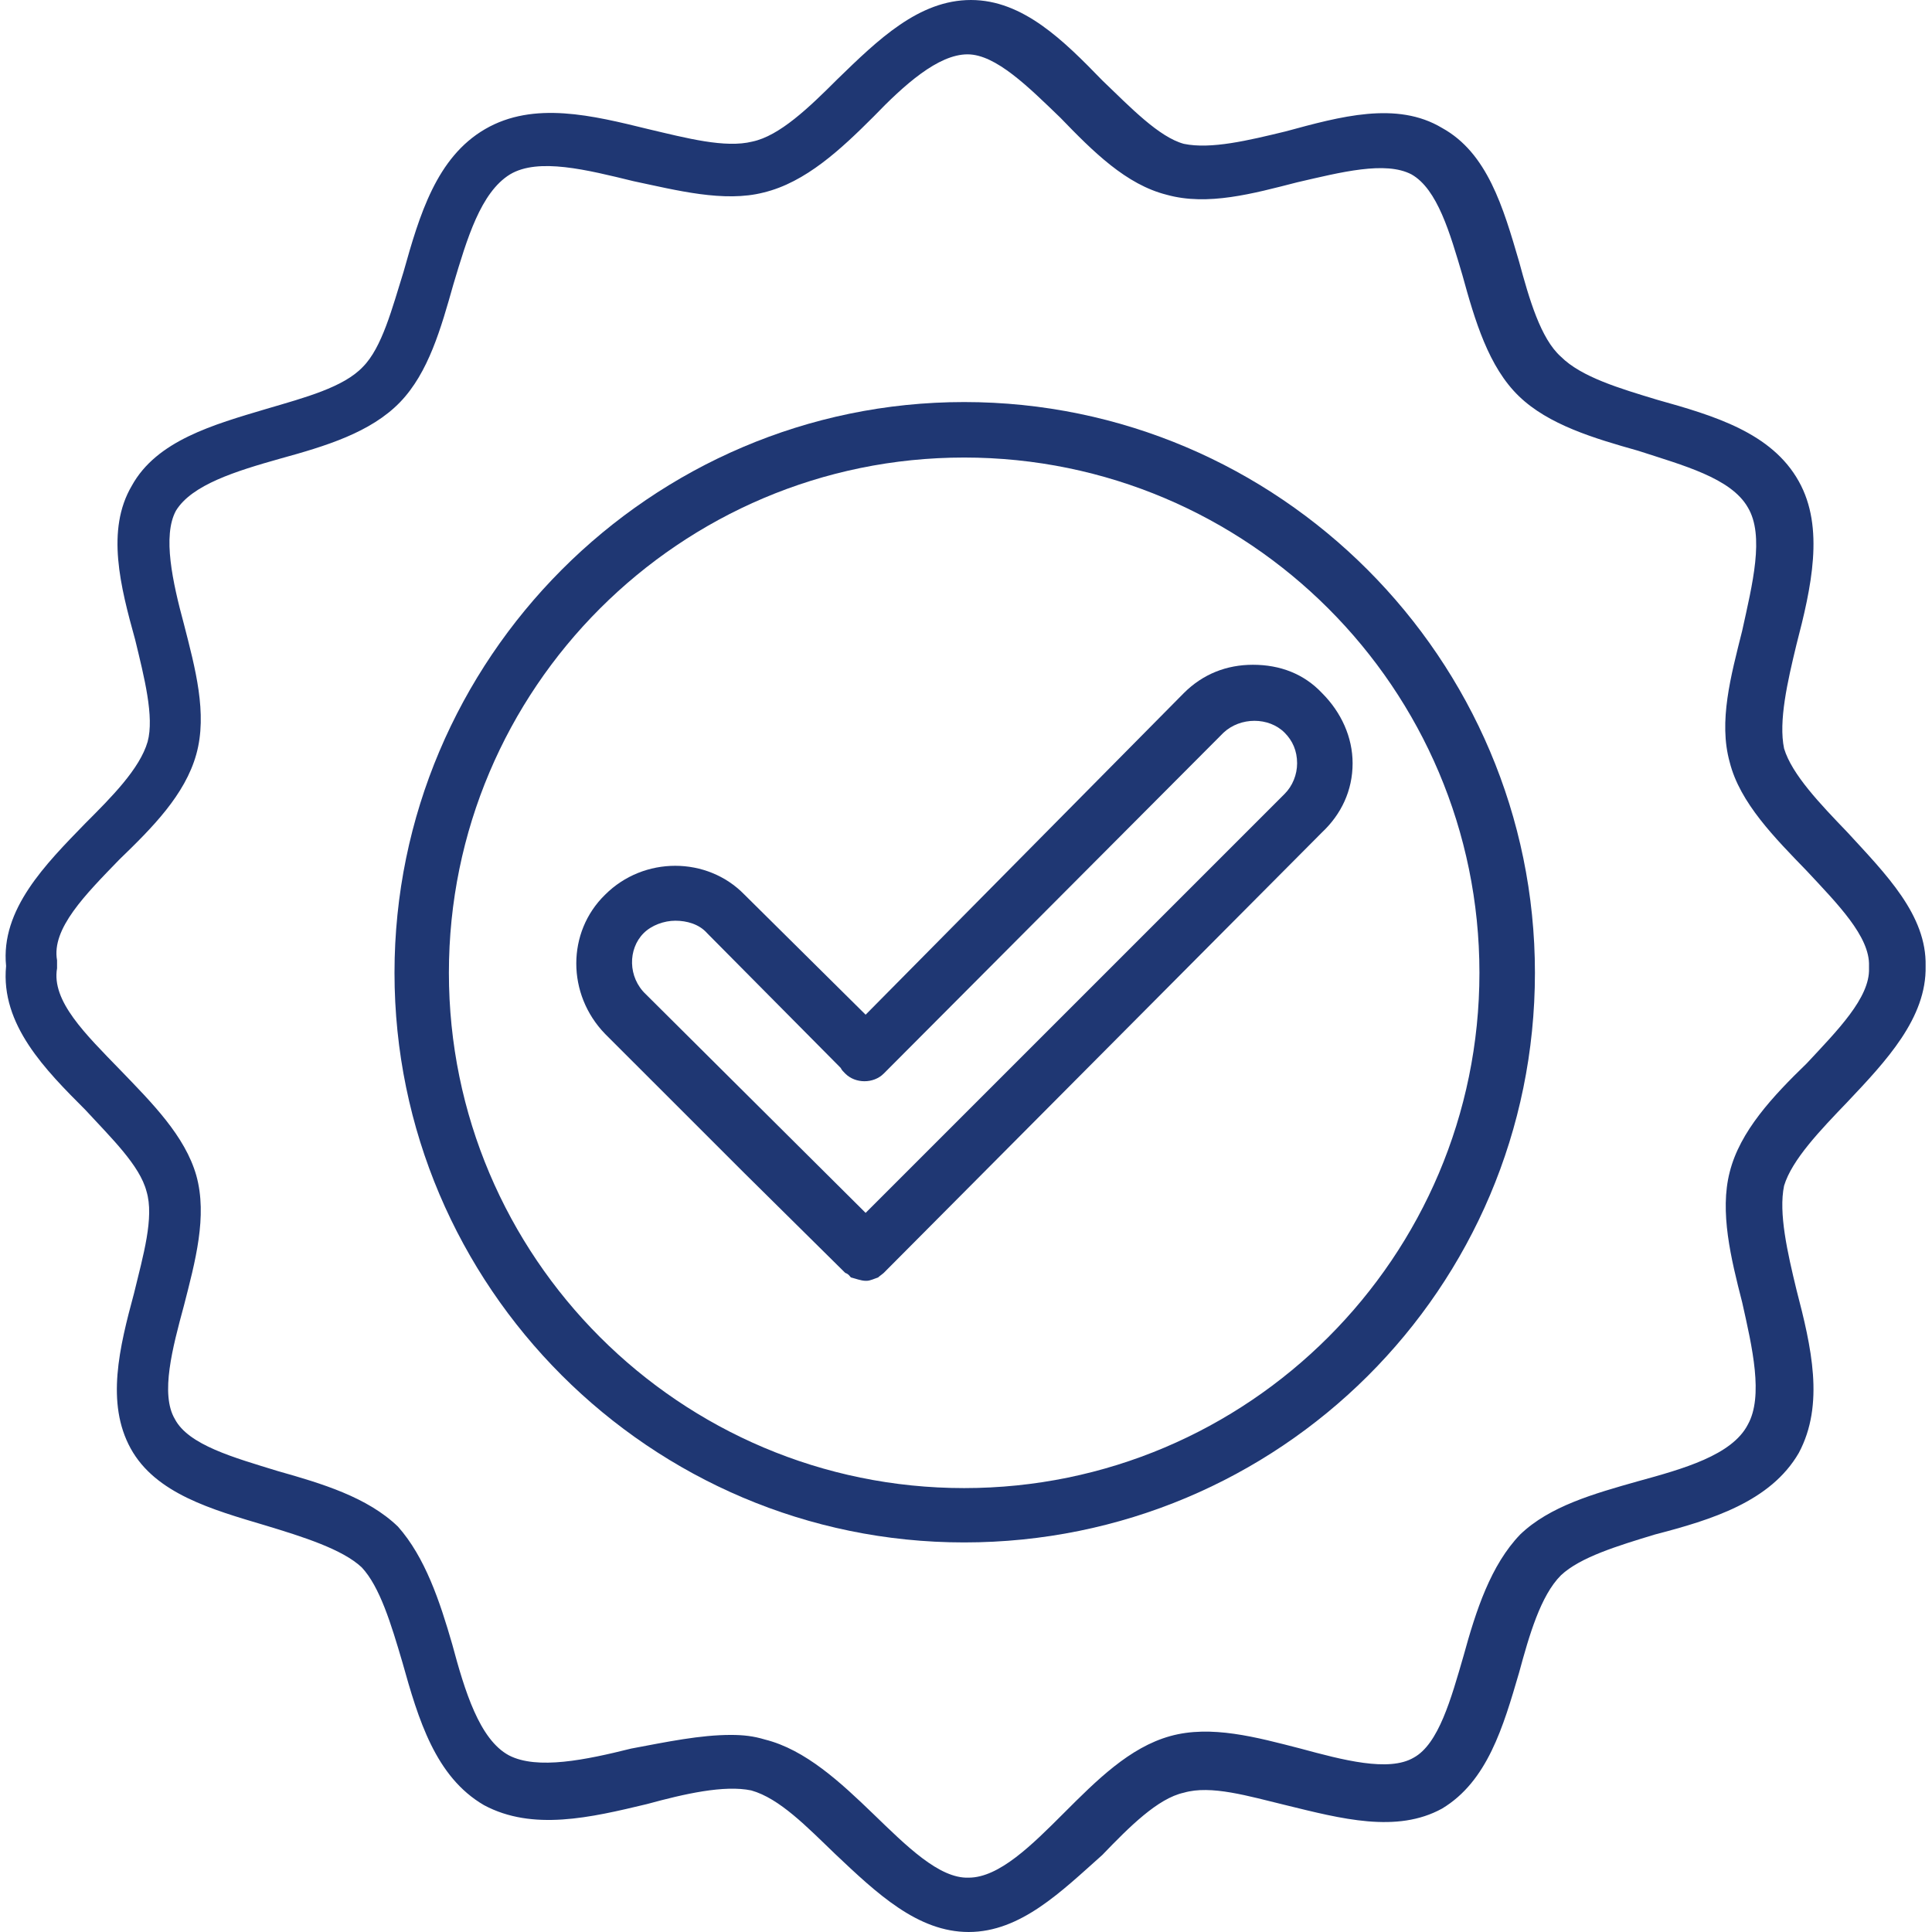
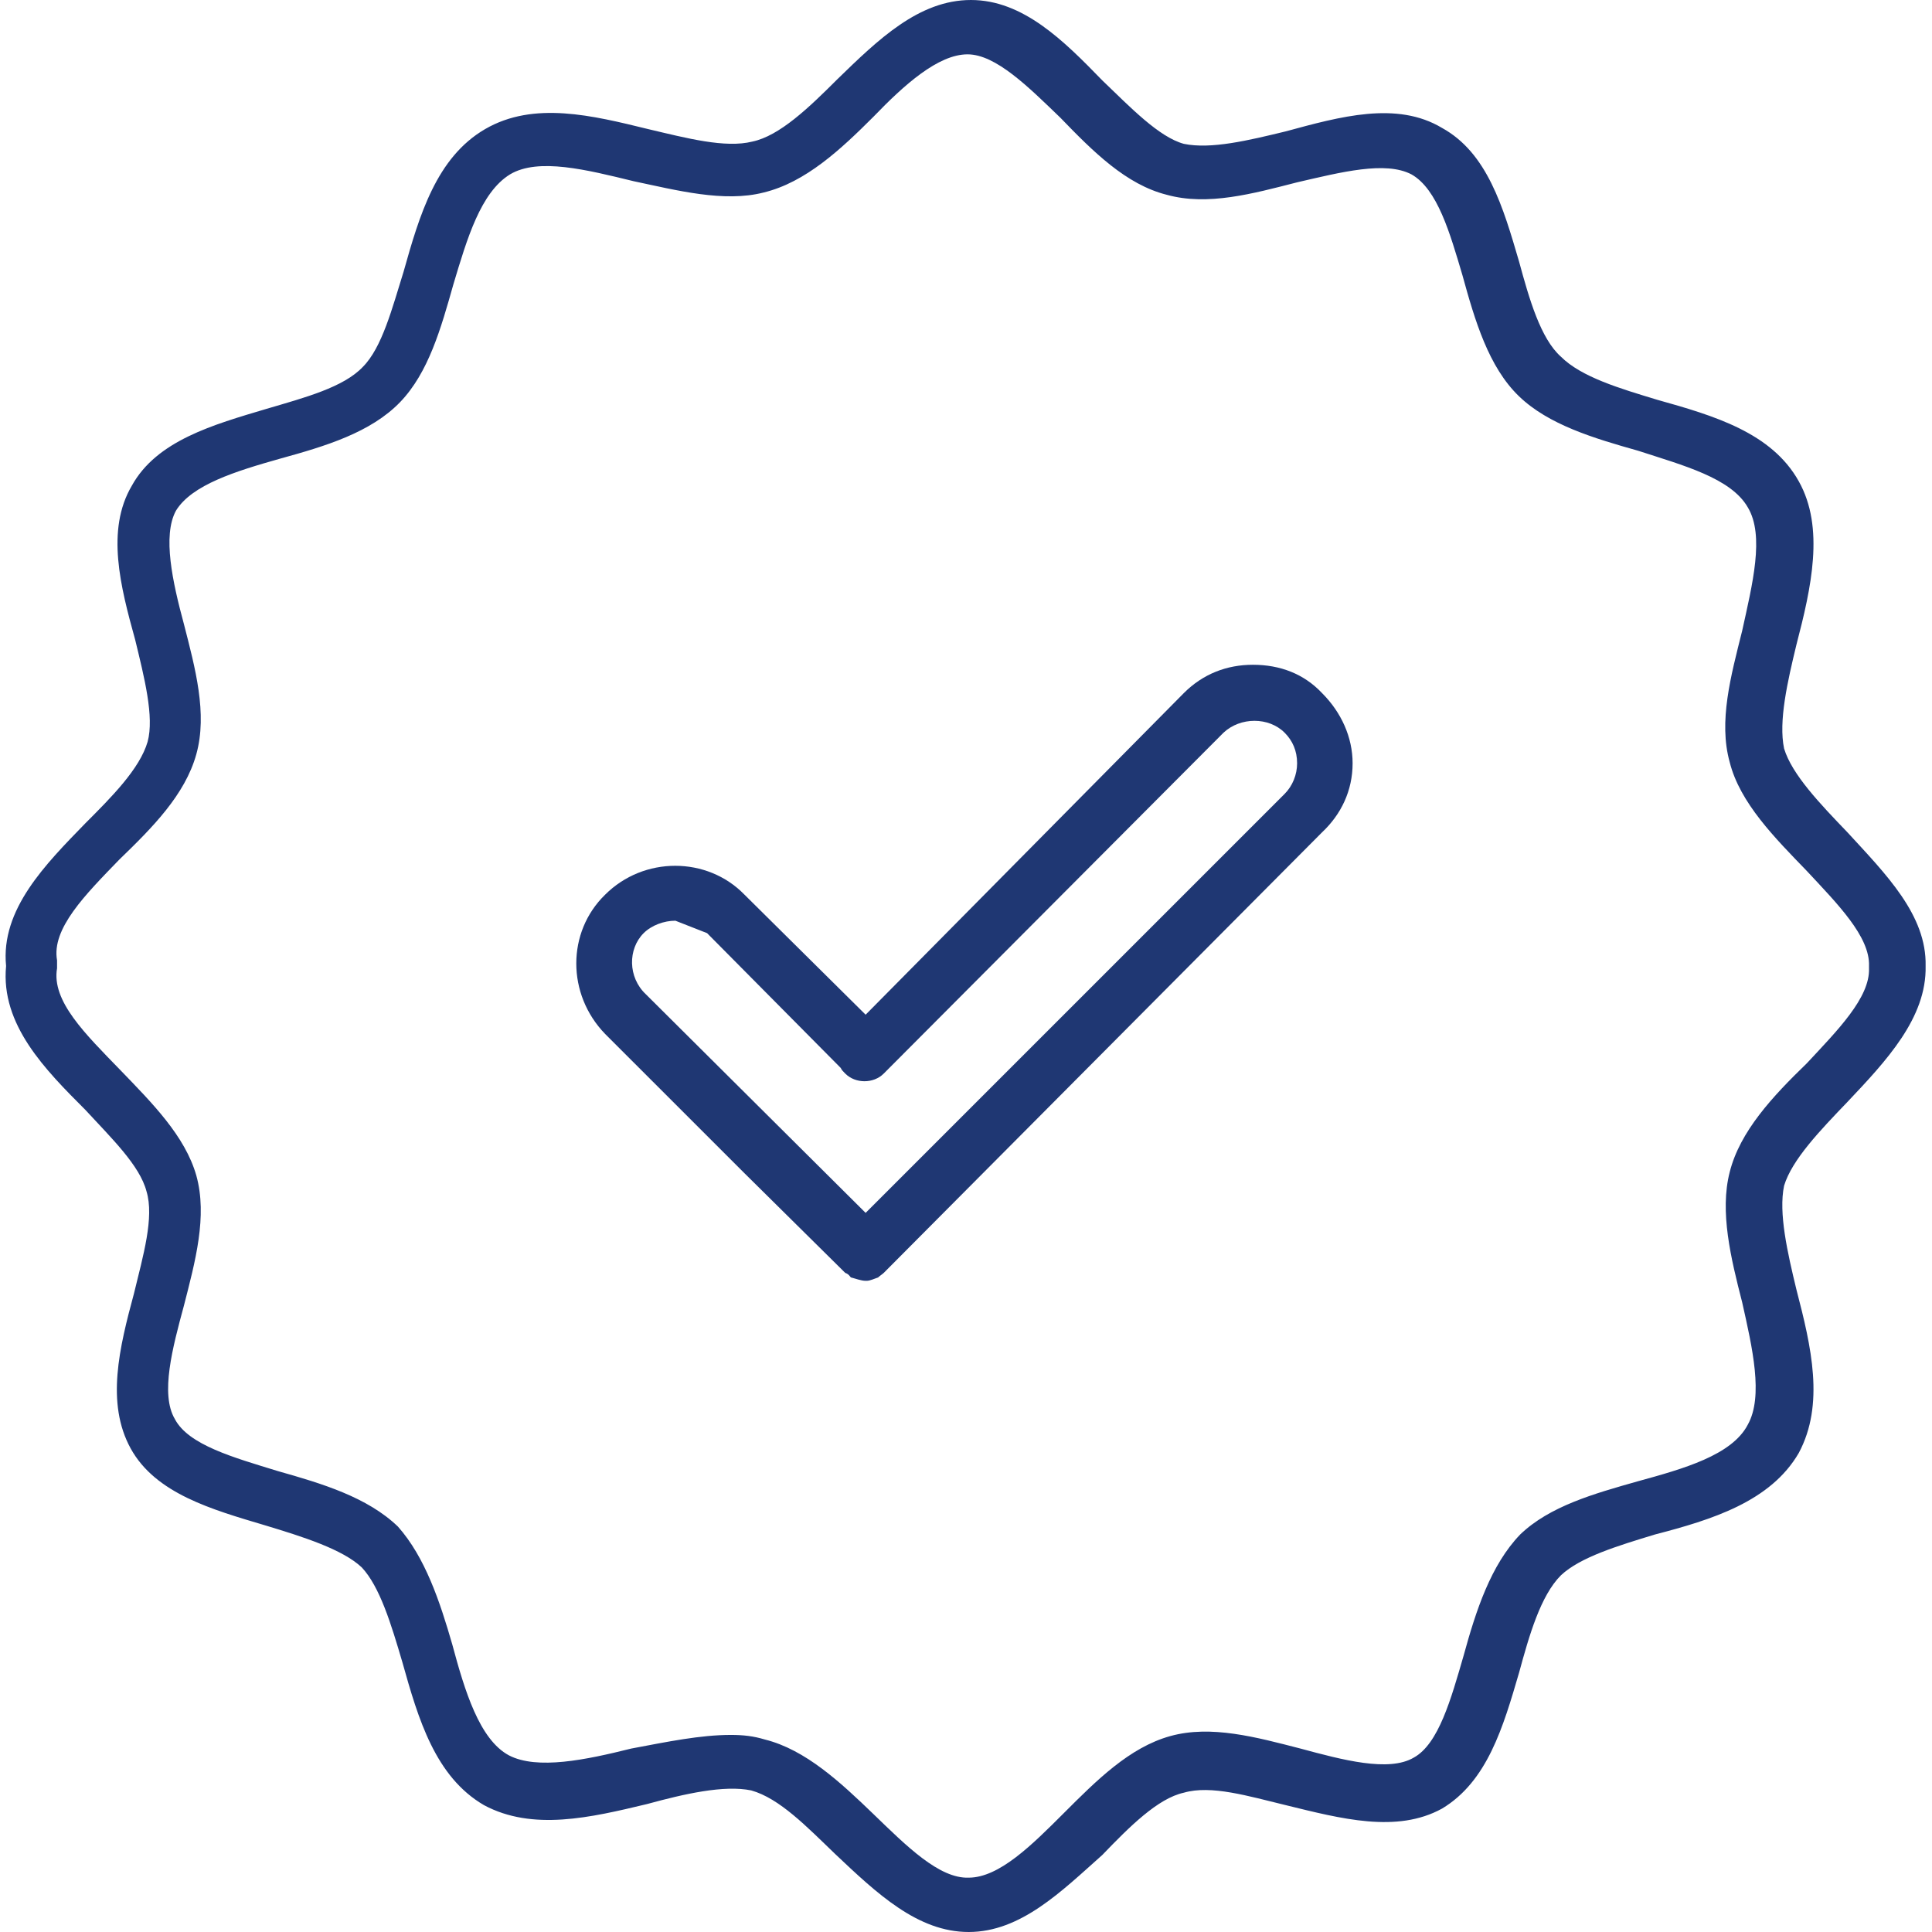
<svg xmlns="http://www.w3.org/2000/svg" width="200" zoomAndPan="magnify" viewBox="0 0 150 150" height="200" preserveAspectRatio="xMidYMid meet" version="1.0">
-   <path fill="#1f3773" d="M 74.855 119.754 C 50.5 119.754 30.629 99.883 30.629 75.527 C 30.629 51.172 50.5 31.215 74.855 31.215 C 99.301 31.215 119.172 51.172 119.172 75.527 C 119.172 100.059 99.301 119.754 74.855 119.754 Z M 74.855 35.523 C 52.789 35.523 34.852 53.457 34.852 75.527 C 34.852 97.598 52.789 115.535 74.855 115.535 C 96.926 115.535 114.863 97.598 114.863 75.527 C 114.863 53.457 96.926 35.523 74.855 35.523 Z M 74.855 35.523 " fill-opacity="1" fill-rule="evenodd" />
-   <path fill="#1f3773" d="M 67.207 99.441 C 66.855 99.441 66.414 99.266 66.062 99.18 C 65.977 99.09 65.887 98.914 65.625 98.828 L 57.801 91.09 L 46.984 80.277 C 43.996 77.199 43.996 72.363 46.984 69.461 C 49.973 66.473 54.898 66.473 57.801 69.461 L 67.207 78.781 L 91.914 53.809 C 93.41 52.316 95.254 51.613 97.277 51.613 C 99.387 51.613 101.234 52.316 102.641 53.809 C 104.137 55.305 105.016 57.238 105.016 59.262 C 105.016 61.371 104.137 63.219 102.641 64.625 L 68.613 98.828 C 68.527 98.914 68.262 99.09 68.176 99.18 C 67.91 99.266 67.559 99.441 67.293 99.441 C 67.293 99.441 67.293 99.441 67.207 99.441 Z M 52.438 71.484 C 51.555 71.484 50.59 71.836 49.973 72.449 C 48.742 73.68 48.742 75.879 50.148 77.199 L 67.207 94.168 L 99.738 61.637 C 100.355 61.02 100.707 60.141 100.707 59.262 C 100.707 58.293 100.355 57.504 99.738 56.887 C 98.508 55.656 96.309 55.656 94.992 56.887 L 68.613 83.352 C 67.824 84.145 66.414 84.145 65.625 83.352 C 65.449 83.176 65.359 83.09 65.273 82.914 L 54.898 72.449 C 54.281 71.746 53.316 71.484 52.438 71.484 Z M 52.438 71.484 " fill-opacity="1" fill-rule="evenodd" />
+   <path fill="#1f3773" d="M 67.207 99.441 C 66.855 99.441 66.414 99.266 66.062 99.18 C 65.977 99.09 65.887 98.914 65.625 98.828 L 57.801 91.09 L 46.984 80.277 C 43.996 77.199 43.996 72.363 46.984 69.461 C 49.973 66.473 54.898 66.473 57.801 69.461 L 67.207 78.781 L 91.914 53.809 C 93.41 52.316 95.254 51.613 97.277 51.613 C 99.387 51.613 101.234 52.316 102.641 53.809 C 104.137 55.305 105.016 57.238 105.016 59.262 C 105.016 61.371 104.137 63.219 102.641 64.625 L 68.613 98.828 C 68.527 98.914 68.262 99.09 68.176 99.18 C 67.91 99.266 67.559 99.441 67.293 99.441 C 67.293 99.441 67.293 99.441 67.207 99.441 Z M 52.438 71.484 C 51.555 71.484 50.59 71.836 49.973 72.449 C 48.742 73.68 48.742 75.879 50.148 77.199 L 67.207 94.168 L 99.738 61.637 C 100.355 61.02 100.707 60.141 100.707 59.262 C 100.707 58.293 100.355 57.504 99.738 56.887 C 98.508 55.656 96.309 55.656 94.992 56.887 L 68.613 83.352 C 67.824 84.145 66.414 84.145 65.625 83.352 C 65.449 83.176 65.359 83.09 65.273 82.914 L 54.898 72.449 Z M 52.438 71.484 " fill-opacity="1" fill-rule="evenodd" />
  <path fill="#1f3773" d="M 75.207 150 C 71.25 150 68.086 147.012 64.832 143.934 C 62.637 141.824 60.523 139.625 58.328 139.008 C 56.215 138.57 53.141 139.273 50.238 140.066 C 45.84 141.121 41.355 142.176 37.578 140.152 C 33.797 137.953 32.477 133.469 31.246 129.074 C 30.367 126.086 29.488 123.184 28.082 121.688 C 26.586 120.281 23.508 119.312 20.605 118.434 C 16.473 117.203 12.078 115.973 10.145 112.457 C 8.211 108.938 9.266 104.629 10.406 100.41 C 11.109 97.508 11.988 94.52 11.375 92.496 C 10.848 90.477 8.648 88.363 6.625 86.168 C 3.551 83.09 0.031 79.57 0.473 75 C 0.031 70.605 3.551 67.086 6.625 63.922 C 8.648 61.898 10.848 59.699 11.461 57.59 C 11.988 55.656 11.199 52.578 10.496 49.676 C 9.352 45.547 8.211 41.148 10.23 37.719 C 12.164 34.203 16.562 32.973 20.695 31.742 C 23.684 30.863 26.672 30.07 28.168 28.488 C 29.664 26.992 30.453 23.914 31.332 21.102 C 32.566 16.707 33.883 12.223 37.664 10.023 C 41.445 7.824 46.016 8.969 50.324 10.023 C 53.316 10.727 56.305 11.52 58.414 10.992 C 60.523 10.551 62.812 8.352 65.008 6.156 C 68.176 3.078 71.34 0 75.383 0 C 79.43 0 82.594 3.164 85.582 6.242 C 87.781 8.352 89.98 10.641 91.914 11.168 C 94.023 11.605 96.926 10.902 99.828 10.199 C 104.047 9.055 108.445 7.824 111.961 9.934 C 115.477 11.871 116.707 16.09 117.941 20.312 C 118.73 23.211 119.609 26.289 121.191 27.695 C 122.777 29.277 125.766 30.16 128.668 31.039 C 133.062 32.27 137.547 33.586 139.656 37.367 C 141.68 40.973 140.625 45.633 139.48 50.031 C 138.777 52.93 138.074 56.008 138.516 58.117 C 139.129 60.141 141.328 62.426 143.438 64.625 C 146.426 67.879 149.594 71.043 149.504 75 C 149.594 79.043 146.426 82.387 143.438 85.551 C 141.328 87.75 139.129 90.035 138.516 92.059 C 138.074 94.168 138.777 97.246 139.48 100.148 C 140.625 104.543 141.68 109.027 139.656 112.809 C 137.461 116.59 132.887 117.996 128.492 119.137 C 125.59 120.02 122.688 120.898 121.191 122.305 C 119.609 123.887 118.73 126.965 117.941 129.863 C 116.707 134.086 115.477 138.305 111.961 140.418 C 108.445 142.352 104.137 141.207 99.828 140.152 C 96.926 139.449 94.023 138.57 91.914 139.184 C 89.891 139.625 87.695 141.824 85.582 144.02 C 82.418 146.836 79.254 150 75.207 150 Z M 56.742 134.699 C 57.711 134.699 58.504 134.789 59.383 135.055 C 62.547 135.844 65.273 138.395 67.824 140.855 C 70.371 143.316 72.922 145.867 75.207 145.781 C 77.582 145.781 80.133 143.23 82.594 140.77 C 85.145 138.219 87.695 135.668 90.859 134.789 C 94.023 133.91 97.543 134.875 100.969 135.758 C 104.223 136.637 107.828 137.602 109.762 136.461 C 111.695 135.406 112.664 131.887 113.633 128.547 C 114.598 125.031 115.742 121.512 118.027 119.137 C 120.312 116.941 123.742 115.973 127.172 115.004 C 130.688 114.039 134.469 112.984 135.699 110.609 C 136.93 108.41 136.051 104.629 135.262 101.113 C 134.383 97.684 133.504 94.078 134.293 91.004 C 135.086 87.836 137.637 85.113 140.273 82.562 C 142.648 80.012 145.195 77.461 145.109 75.176 C 145.109 75.176 145.109 75 145.109 75 C 145.195 72.715 142.648 70.164 140.273 67.613 C 137.812 65.066 135.086 62.34 134.293 59.172 C 133.414 56.008 134.383 52.492 135.262 48.973 C 136.051 45.371 137.02 41.59 135.699 39.391 C 134.383 37.105 130.688 36.137 127.172 34.992 C 123.742 34.027 120.227 32.973 117.941 30.773 C 115.566 28.488 114.512 24.883 113.543 21.367 C 112.578 18.113 111.609 14.684 109.586 13.539 C 107.566 12.484 104.137 13.363 100.707 14.156 C 97.277 15.035 93.762 16.004 90.594 15.125 C 87.43 14.332 84.879 11.781 82.332 9.145 C 79.867 6.77 77.32 4.219 75.121 4.219 C 72.836 4.219 70.195 6.594 67.824 9.055 C 65.273 11.605 62.547 14.156 59.293 14.945 C 56.215 15.738 52.523 14.77 49.184 14.066 C 45.578 13.188 41.797 12.223 39.598 13.539 C 37.312 14.945 36.258 18.551 35.203 22.07 C 34.234 25.5 33.27 28.926 31.07 31.215 C 28.785 33.586 25.266 34.641 21.75 35.609 C 18.32 36.578 14.891 37.633 13.66 39.652 C 12.605 41.59 13.398 45.195 14.277 48.445 C 15.156 51.875 16.121 55.395 15.242 58.559 C 14.363 61.723 11.812 64.273 9.266 66.734 C 6.625 69.461 3.988 72.098 4.43 74.559 C 4.43 74.824 4.43 75 4.43 75.176 C 3.988 77.727 6.625 80.277 9.352 83.09 C 11.812 85.641 14.363 88.188 15.242 91.266 C 16.121 94.43 15.156 97.949 14.277 101.379 C 13.398 104.629 12.43 108.234 13.574 110.172 C 14.629 112.191 18.145 113.16 21.574 114.215 C 25.004 115.184 28.52 116.238 30.895 118.523 C 33.004 120.898 34.148 124.324 35.113 127.668 C 36.082 131.273 37.223 135.055 39.512 136.285 C 41.707 137.426 45.488 136.637 49.008 135.758 C 51.82 135.23 54.371 134.699 56.742 134.699 Z M 56.742 134.699 " fill-opacity="1" fill-rule="evenodd" />
</svg>